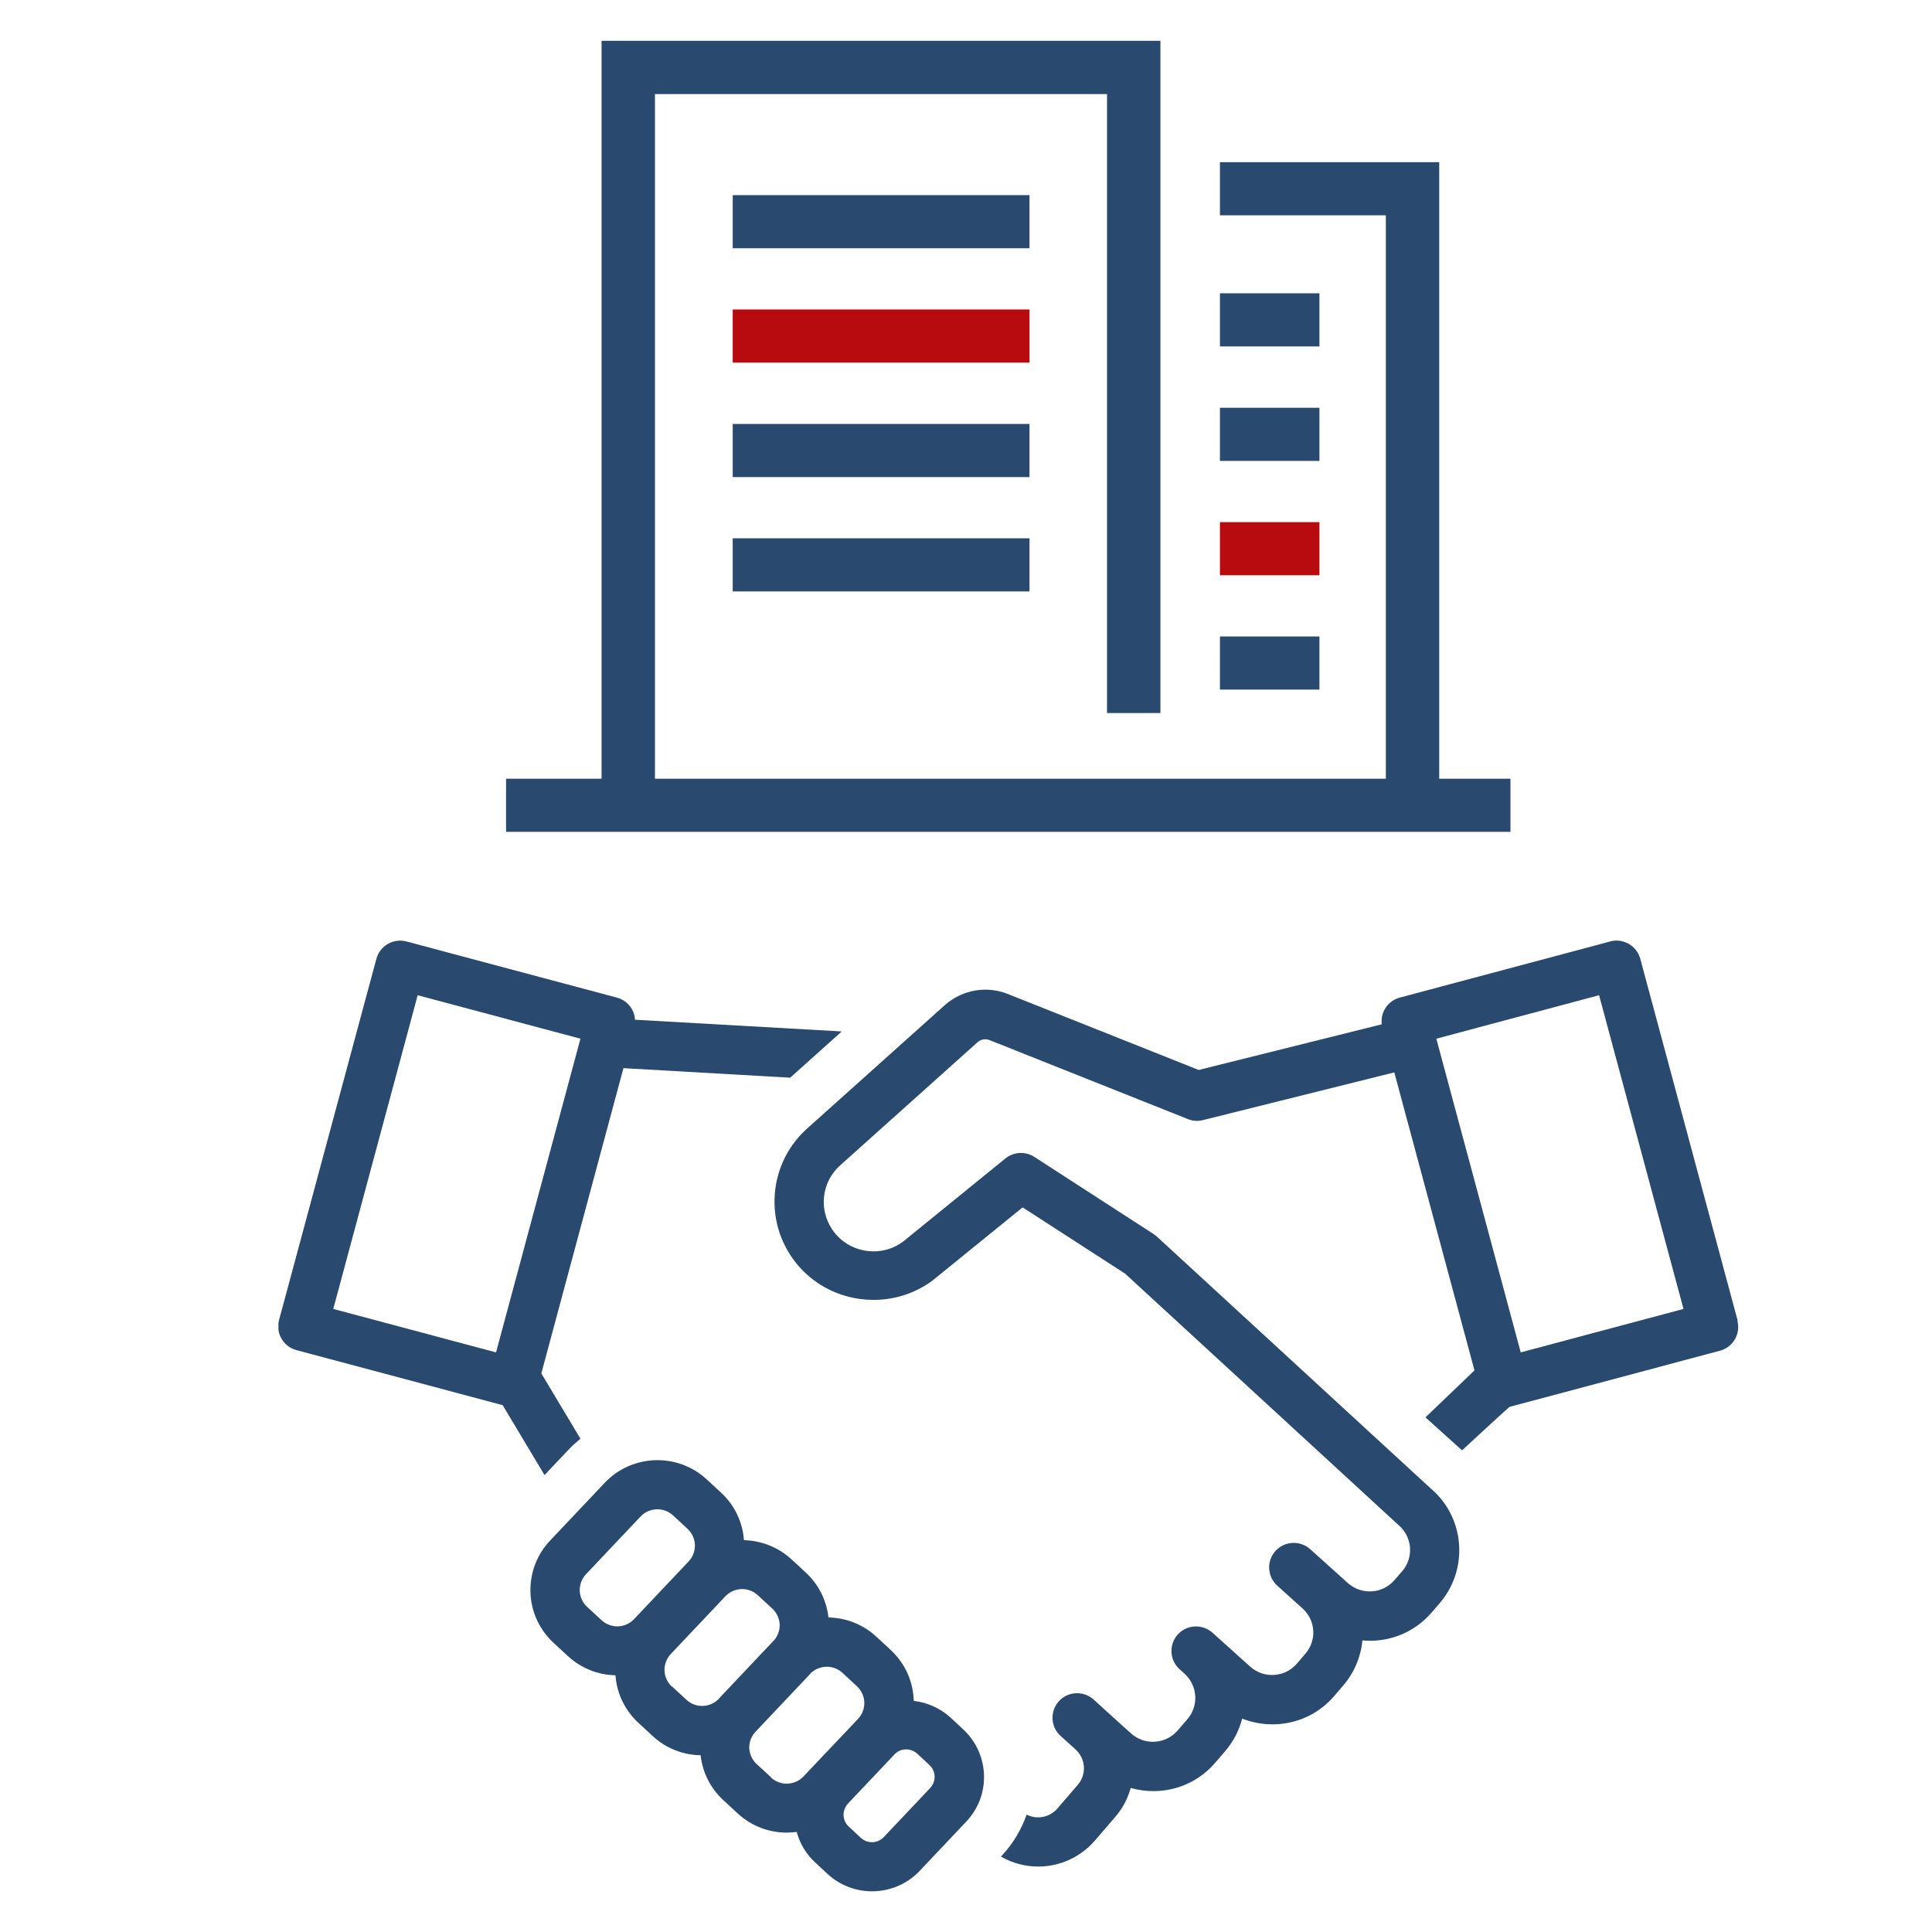
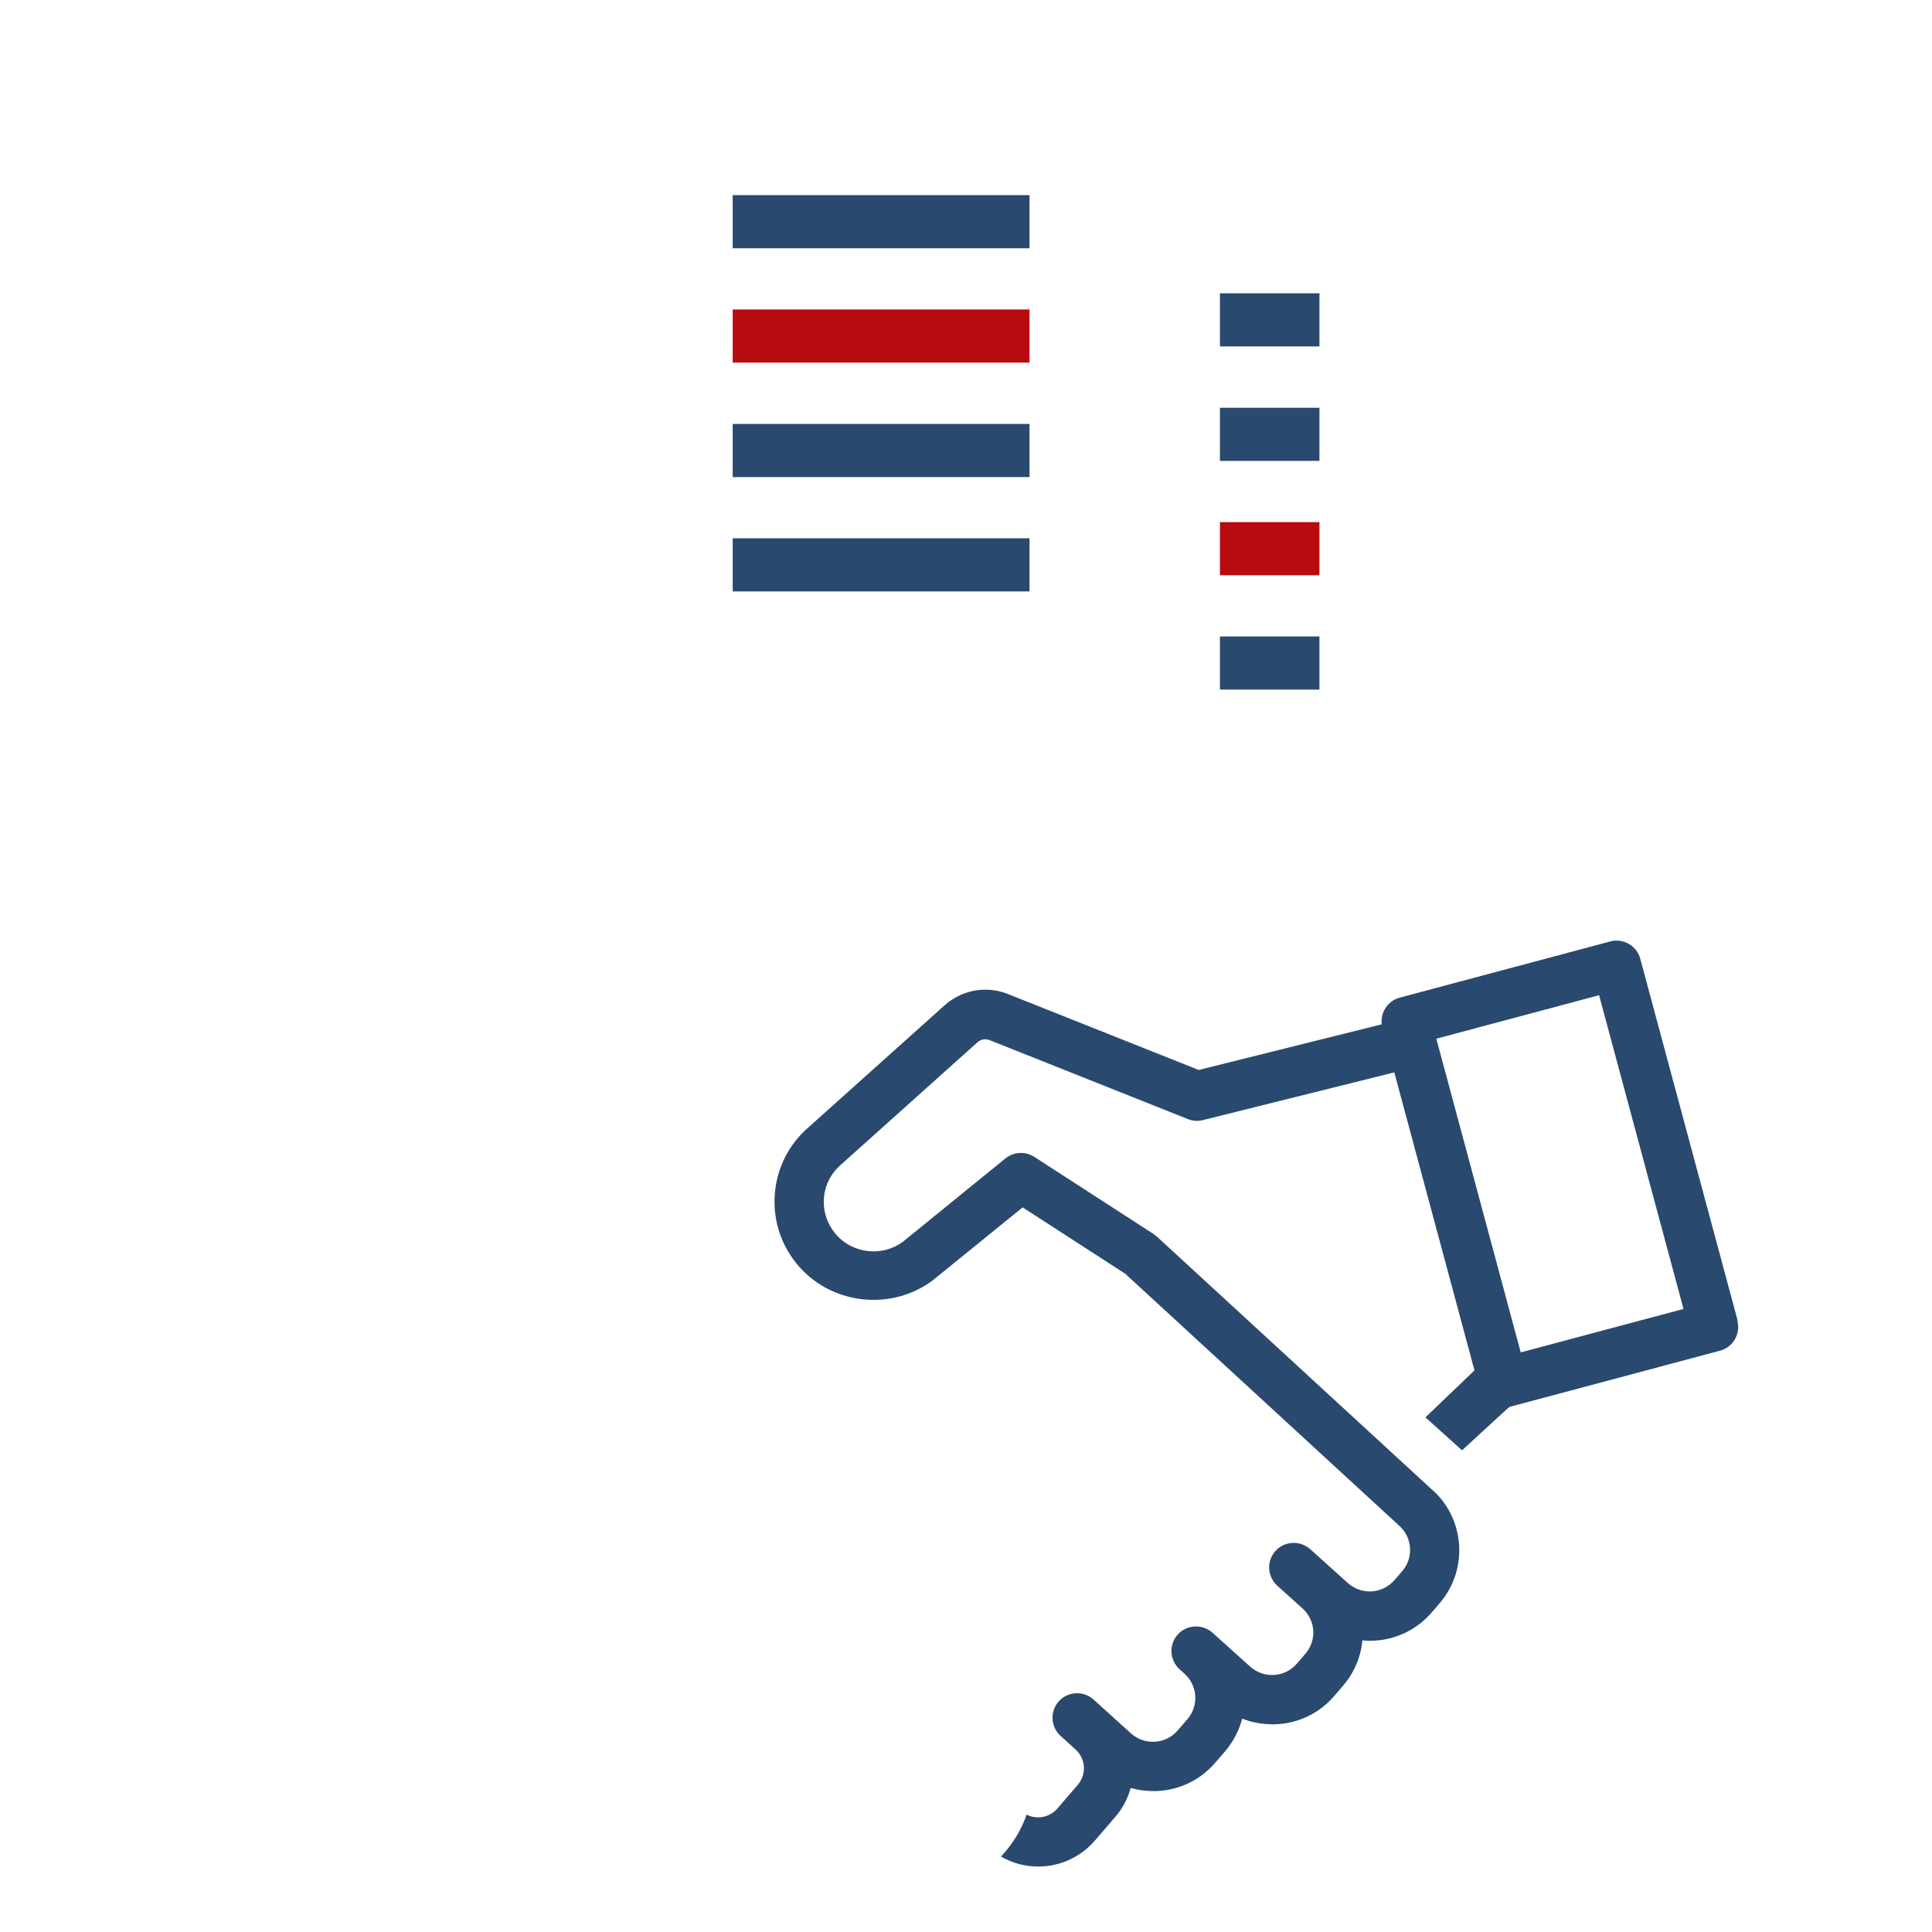
<svg xmlns="http://www.w3.org/2000/svg" id="_レイヤー_2" viewBox="0 0 160 160">
  <defs>
    <style>.cls-1{fill:none;}.cls-2{fill:#29496f;}.cls-3{clip-path:url(#clippath-1);}.cls-4{clip-path:url(#clippath);}.cls-5{fill:#b70b10;}</style>
    <clipPath id="clippath">
      <rect class="cls-1" width="160" height="160" />
    </clipPath>
    <clipPath id="clippath-1">
      <rect class="cls-1" x="23.06" y="3.38" width="120.9" height="153.23" />
    </clipPath>
  </defs>
  <g id="_レイヤー_1-2">
    <g id="_コンサルティング機能">
      <g class="cls-4">
        <g class="cls-3">
          <path class="cls-2" d="M109.27,24.29h-8.24v4.4h8.24v-4.4Z" />
          <path class="cls-2" d="M85.26,16.16h-24.58v4.4h24.58v-4.4Z" />
-           <path class="cls-5" d="M85.26,25.63h-24.58v4.4h24.58v-4.4Z" />
+           <path class="cls-5" d="M85.26,25.63h-24.58v4.4h24.58v-4.4" />
          <path class="cls-2" d="M85.26,35.11h-24.58v4.4h24.58v-4.4Z" />
          <path class="cls-2" d="M85.26,44.58h-24.58v4.4h24.58v-4.4Z" />
-           <path class="cls-2" d="M125.1,64.49h-5.91V13.43h-18.16v4.4h13.74v46.66h-60.53V7.79h37.44v51.26h4.42V3.38h-46.28v61.11h-7.91v4.4h83.18v-4.4Z" />
          <path class="cls-2" d="M109.27,33.77h-8.24v4.4h8.24v-4.4Z" />
-           <path class="cls-2" d="M45.11,122.14l2.01-2.12c.3-.32.63-.6.95-.87l-3.24-5.41,6.8-25.28,13.81.79,4.27-3.83-17.12-.97c-.02-.3-.1-.61-.26-.88-.27-.47-.71-.81-1.24-.95l-17.42-4.65c-1.09-.29-2.21.35-2.5,1.44l-8.06,29.91c-.14.52-.07,1.08.2,1.54.27.47.71.81,1.24.95l17.08,4.56,3.46,5.78h0ZM34.59,82.42l13.48,3.6-6.99,25.98-13.48-3.6,6.99-25.98Z" />
          <path class="cls-2" d="M143.89,109.31l-8.05-29.91c-.14-.52-.48-.96-.95-1.23-.47-.27-1.03-.35-1.55-.2l-17.42,4.65c-.99.26-1.61,1.22-1.49,2.21l-15.16,3.78-15.8-6.29c-1.75-.7-3.73-.37-5.19.89l-11.28,10.11c-1.68,1.44-2.69,3.44-2.84,5.64-.15,2.19.58,4.32,2.05,5.97,2.81,3.15,7.66,3.63,11.04,1.1.02-.01.04-.03.06-.05l7.38-5.99,8.49,5.49,22.65,20.83c.55.47.88,1.12.94,1.84.05.72-.17,1.42-.64,1.96l-.64.74c-.48.56-1.15.89-1.88.94-.73.05-1.43-.2-1.99-.69l-3.11-2.8c-.84-.75-2.12-.69-2.88.14-.75.83-.69,2.11.14,2.87l2.14,1.93c1.05.99,1.15,2.6.2,3.71l-.71.83c-.48.55-1.15.89-1.88.93-.73.05-1.44-.2-1.99-.69l-3.11-2.8c-.84-.75-2.13-.69-2.88.14-.75.83-.69,2.12.14,2.87l.32.29.16.15c1.03.99,1.12,2.61.18,3.7l-.81.94c-.48.55-1.15.89-1.88.93-.73.05-1.44-.2-1.99-.69l-1.87-1.69h0s-1.22-1.11-1.22-1.11c-.84-.75-2.13-.69-2.88.14-.75.83-.69,2.12.14,2.87l1.23,1.11c.86.78.95,2.07.19,2.95l-1.67,1.94c-.65.76-1.71.95-2.56.52-.44,1.25-1.12,2.4-2.06,3.4l-.07.07c.97.56,2.03.83,3.09.83,1.75,0,3.48-.74,4.71-2.17l1.67-1.94c.63-.72,1.04-1.55,1.28-2.4.6.17,1.22.26,1.85.26.15,0,.29,0,.44-.01,1.84-.11,3.52-.95,4.72-2.35l.81-.94c.69-.81,1.16-1.73,1.41-2.7.78.3,1.62.47,2.48.47.15,0,.29,0,.44-.01,1.84-.11,3.52-.95,4.72-2.35l.71-.83c.95-1.1,1.48-2.42,1.61-3.76.2.02.39.03.59.03.15,0,.29,0,.44-.01,1.84-.11,3.52-.95,4.72-2.35l.64-.74c1.18-1.38,1.75-3.12,1.61-4.92-.14-1.8-.98-3.44-2.32-4.57l-22.69-20.87c-.09-.08-.18-.15-.28-.22l-9.88-6.39c-.74-.48-1.71-.43-2.4.13l-8.49,6.9c-1.69,1.25-4.11,1-5.51-.58-.73-.83-1.1-1.89-1.03-2.99.07-1.1.58-2.11,1.46-2.86l11.28-10.11c.27-.23.65-.3.99-.16l16.42,6.54c.4.16.84.19,1.25.08l15.84-3.95,6.64,24.68-4.06,3.89,3.03,2.73s3.88-3.59,3.94-3.6l17.42-4.65c1.09-.29,1.73-1.4,1.44-2.49h.03ZM125.94,112l-6.99-25.98,13.48-3.6,6.99,25.98-13.48,3.6Z" />
-           <path class="cls-2" d="M78.74,142.26c-.88-.81-1.96-1.27-3.07-1.4v-.04c-.05-1.6-.73-3.08-1.9-4.17l-1.2-1.11c-1.12-1.04-2.54-1.56-3.96-1.59-.16-1.42-.81-2.72-1.86-3.7l-1.2-1.11c-1.12-1.03-2.52-1.55-3.94-1.59-.11-1.5-.77-2.89-1.88-3.92l-1.2-1.11c-2.4-2.23-6.19-2.11-8.45.28l-4.52,4.78c-1.1,1.16-1.68,2.69-1.63,4.29s.73,3.08,1.9,4.17l1.2,1.11c1.12,1.03,2.52,1.56,3.94,1.59.11,1.5.77,2.88,1.88,3.92l1.2,1.11c1.12,1.04,2.54,1.57,3.97,1.59.16,1.42.81,2.72,1.86,3.7l1.2,1.11c1.15,1.07,2.62,1.6,4.08,1.6.27,0,.54-.03.82-.06.26.96.78,1.84,1.53,2.53l1.02.95c1.04.96,2.37,1.44,3.69,1.44,1.44,0,2.88-.57,3.94-1.69l3.86-4.08c.99-1.05,1.52-2.42,1.47-3.87-.05-1.44-.66-2.78-1.72-3.77l-1.02-.95v-.03ZM48.62,133.07c-.37-.34-.59-.82-.61-1.33-.01-.51.17-1,.52-1.37l4.52-4.78c.72-.76,1.92-.8,2.69-.09l1.2,1.11c.37.35.59.82.61,1.33.01.51-.17,1-.52,1.37l-4.52,4.78c-.72.76-1.92.8-2.69.09l-1.2-1.11ZM55.64,139.68c-.37-.35-.59-.82-.61-1.33-.01-.51.17-1,.52-1.37l4.52-4.78c.37-.39.88-.6,1.39-.6.47,0,.93.17,1.3.51l1.2,1.11c.37.34.59.82.61,1.33.01.46-.14.89-.43,1.25h0s-4.52,4.78-4.52,4.78c-.04.05-.08.1-.12.14-.72.72-1.9.75-2.65.05l-1.2-1.11h0ZM63.86,147.19l-1.2-1.1c-.37-.35-.59-.82-.61-1.33-.01-.46.14-.89.43-1.25h0s4.52-4.78,4.52-4.78c.04-.05.08-.1.12-.14.72-.72,1.9-.75,2.65-.05l1.2,1.11c.37.35.59.82.61,1.33.01.51-.17,1-.52,1.37l-4.52,4.77c-.72.76-1.92.8-2.69.09ZM77.04,148.07l-3.86,4.08c-.5.53-1.34.55-1.88.06l-1.02-.95c-.26-.24-.41-.57-.42-.93-.01-.35.12-.69.36-.96l3.86-4.08c.5-.53,1.34-.55,1.88-.06l1.02.95c.26.24.41.57.42.93.01.35-.12.69-.36.96Z" />
          <path class="cls-5" d="M109.27,43.24h-8.24v4.4h8.24v-4.4Z" />
          <path class="cls-2" d="M109.27,52.71h-8.24v4.4h8.24v-4.4Z" />
        </g>
      </g>
    </g>
  </g>
</svg>